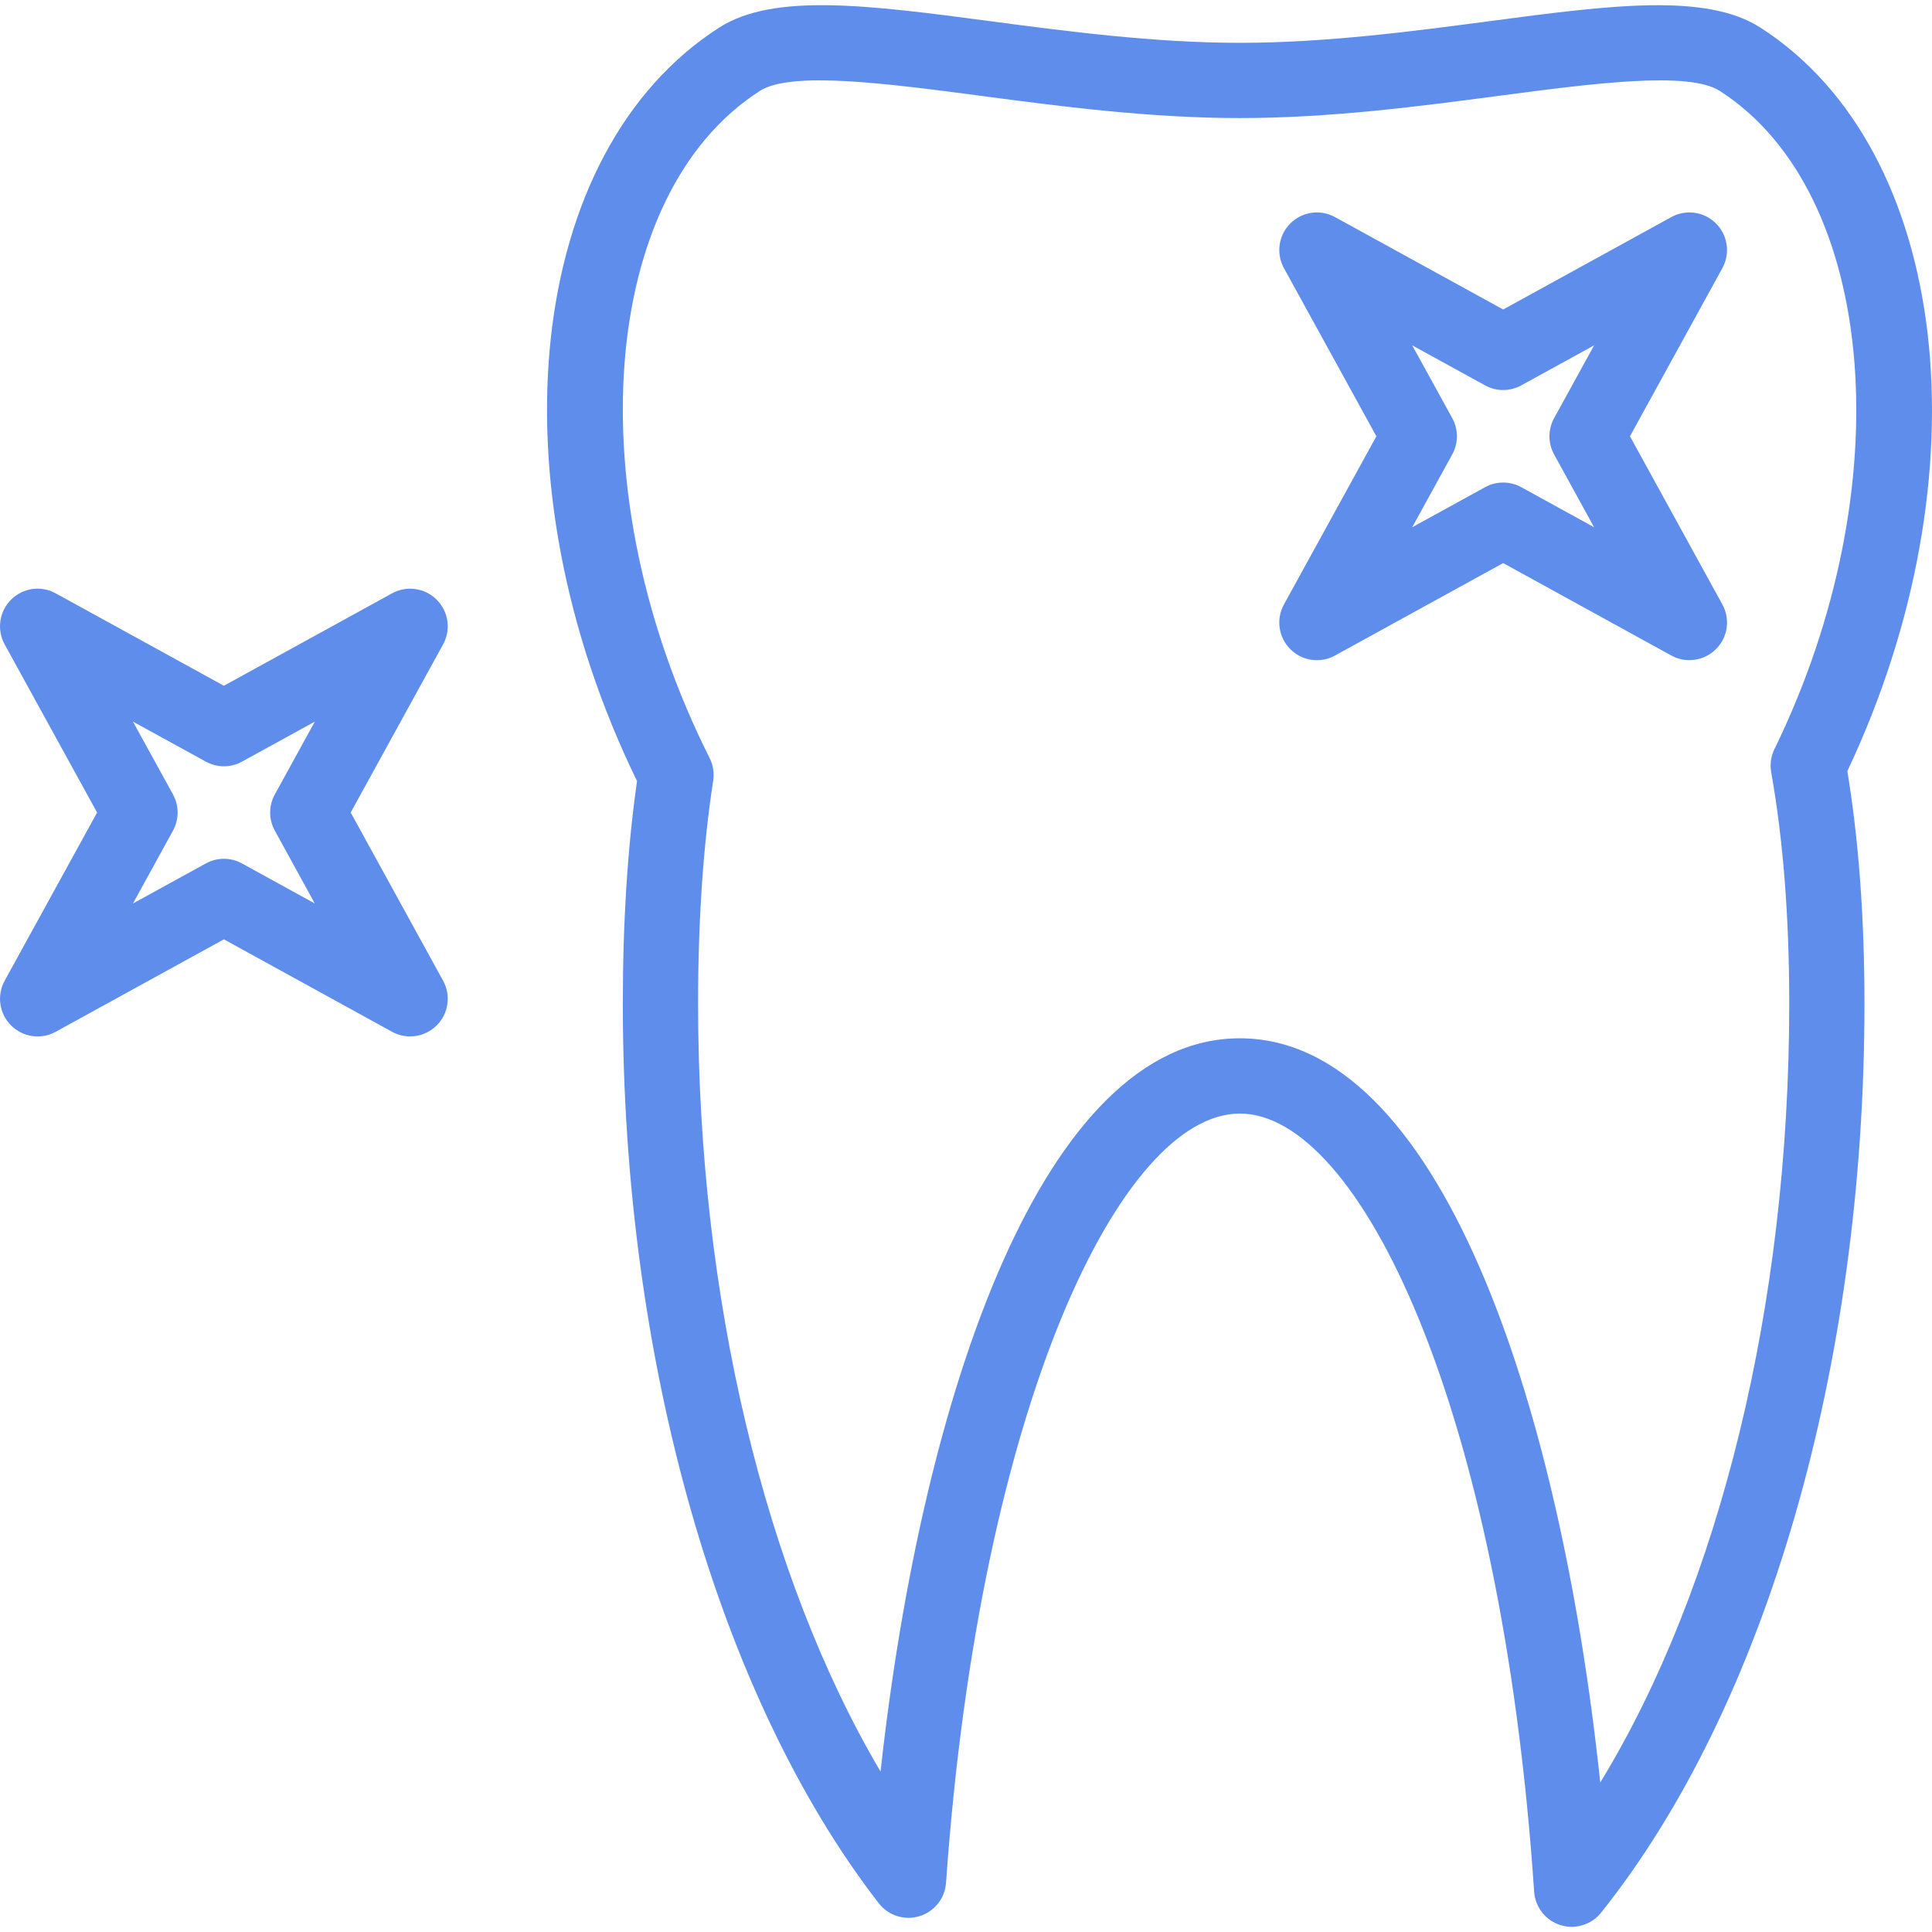
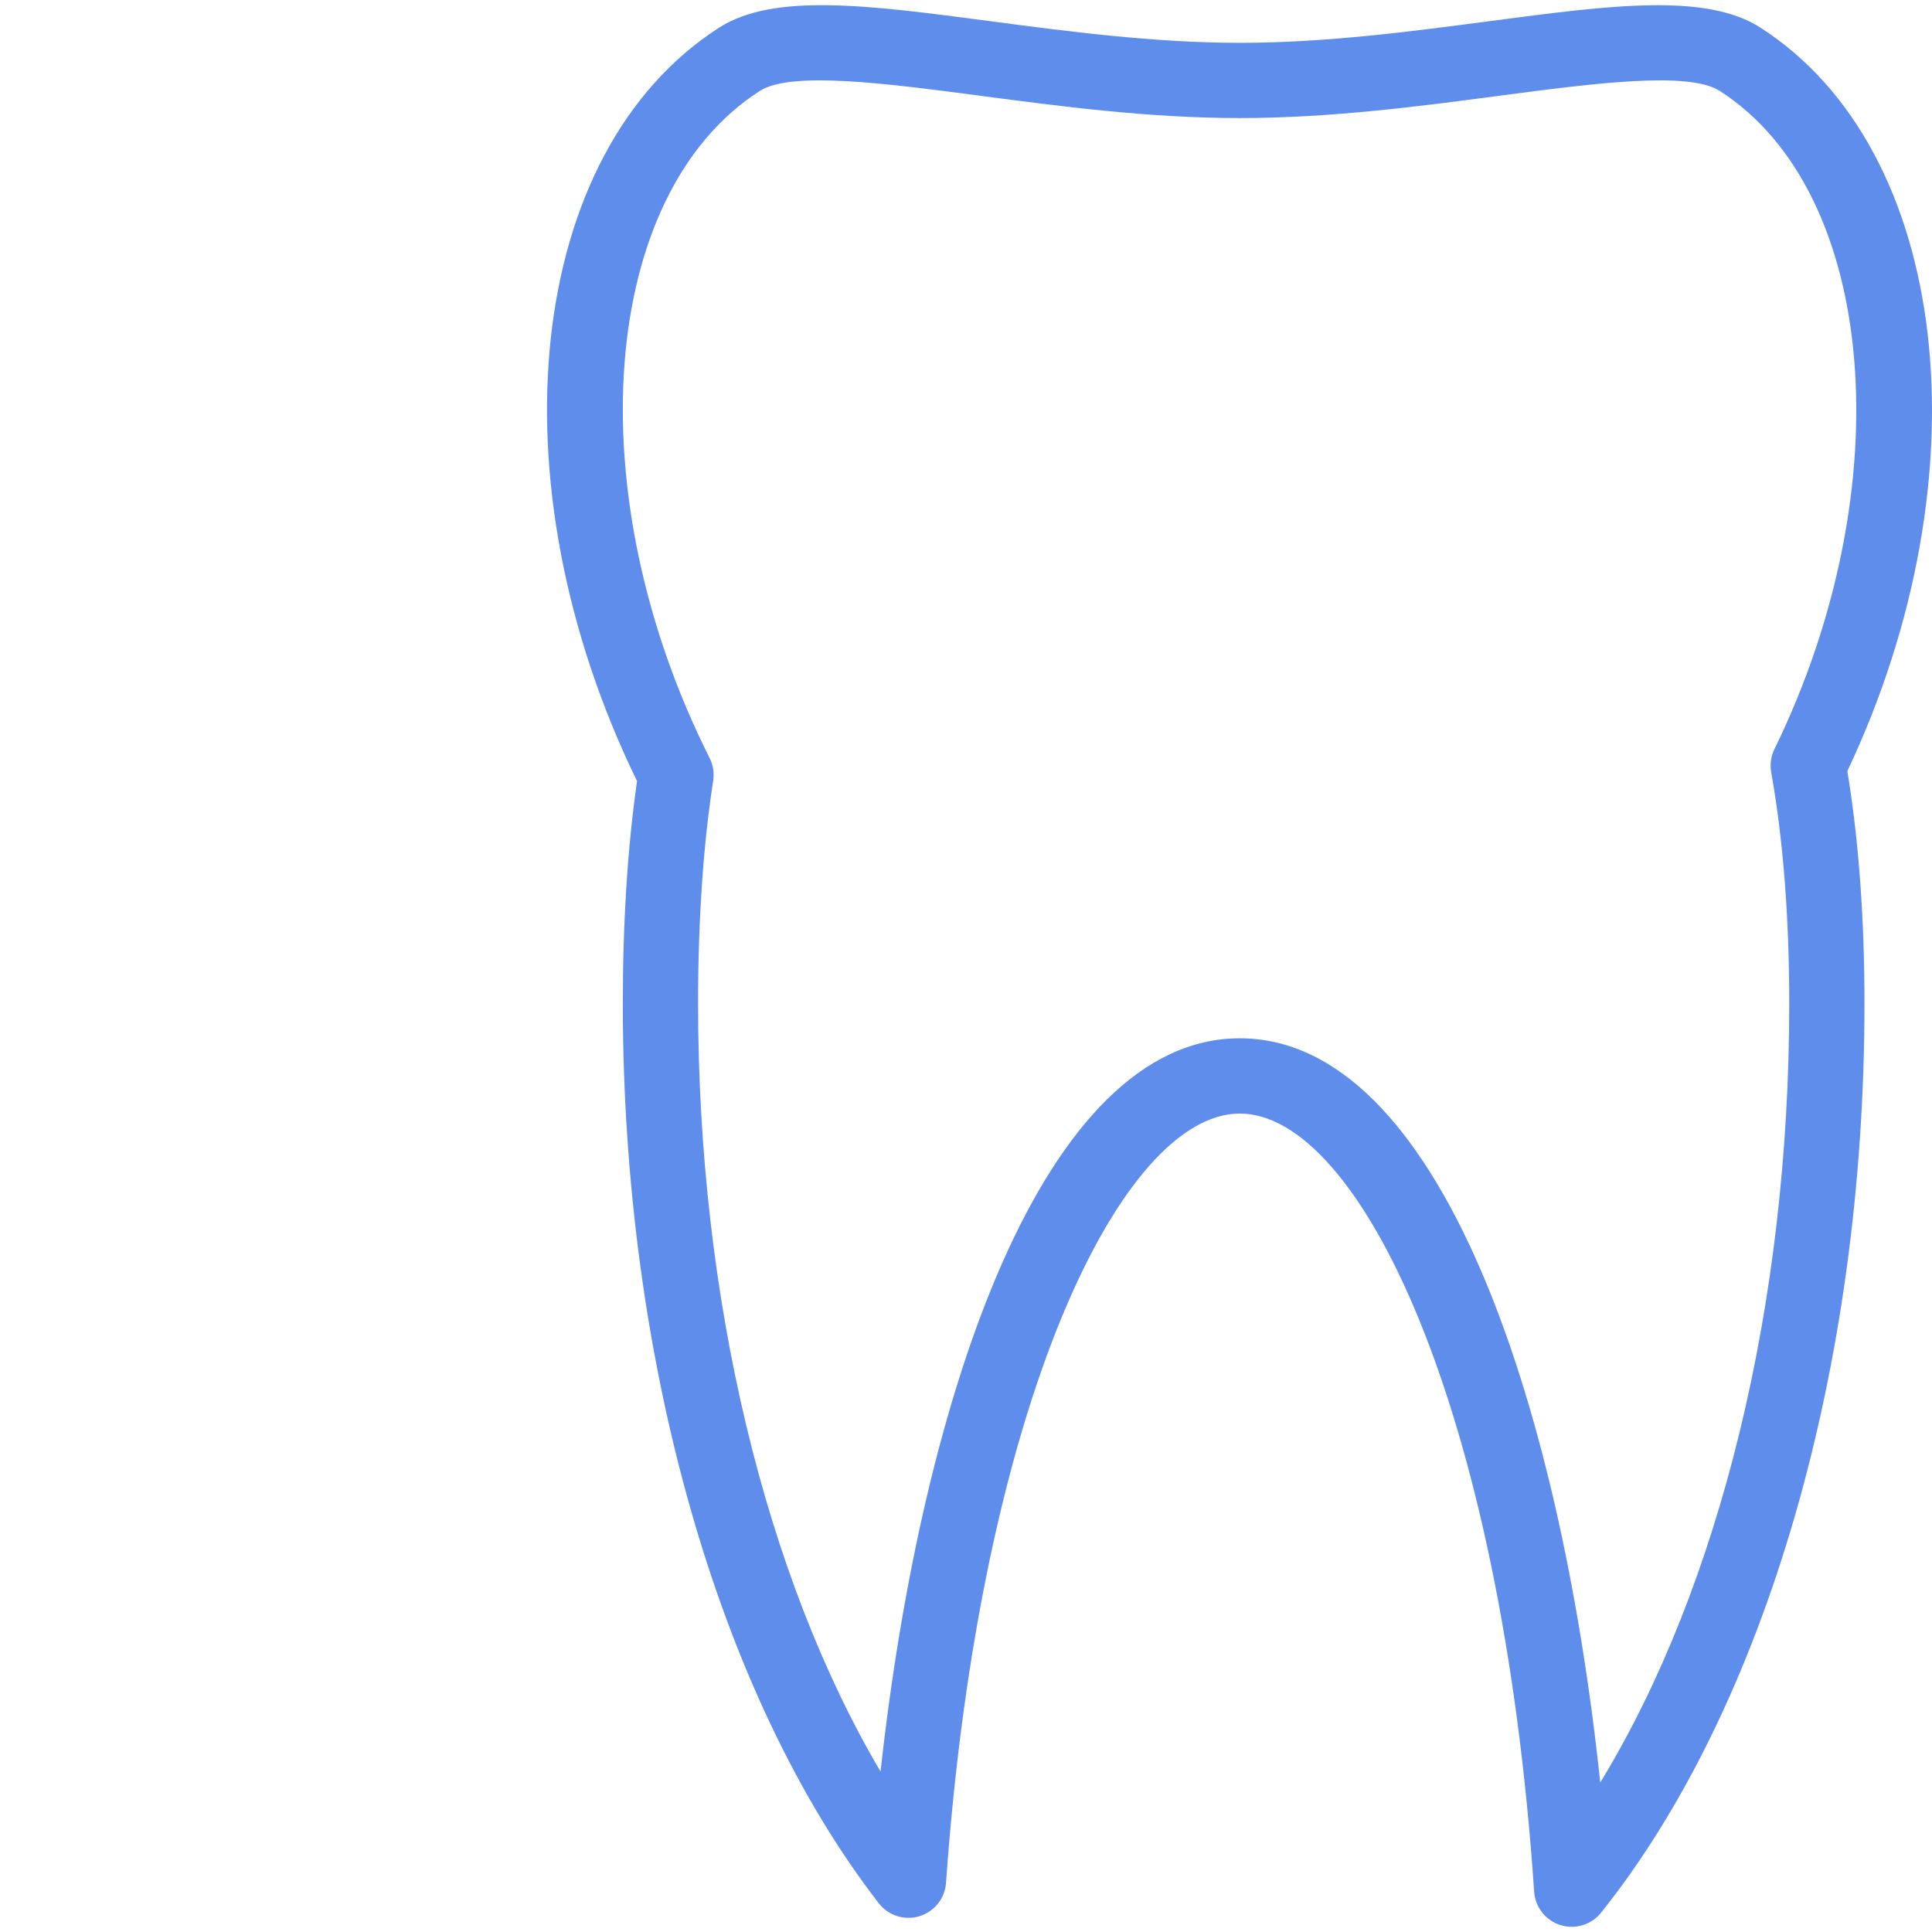
<svg xmlns="http://www.w3.org/2000/svg" version="1.1" id="Layer_1" x="0px" y="0px" viewBox="0 0 207.465 207.465" style="enable-background:new 0 0 207.465 207.465;" xml:space="preserve">
  <g>
    <g>
      <g>
-         <path d="M184.27,23.996c-1.271-1.271-3.227-1.551-4.802-0.682l-18.052,9.92l-18.056-9.92c-1.574-0.872-3.531-0.592-4.802,0.682 c-1.271,1.271-1.551,3.227-0.682,4.802L147.8,46.85l-9.924,18.056c-0.868,1.574-0.588,3.531,0.682,4.802 c1.274,1.274,3.236,1.555,4.802,0.682l18.056-9.924l18.052,9.924c0.612,0.339,1.278,0.501,1.945,0.501 c1.046,0,2.079-0.406,2.857-1.184c1.271-1.271,1.551-3.227,0.682-4.802l-9.92-18.056l9.92-18.052 C185.821,27.224,185.541,25.267,184.27,23.996z M166.885,48.795l4.293,7.82l-7.817-4.297c-0.604-0.335-1.274-0.501-1.945-0.501 c-0.671,0-1.341,0.166-1.945,0.501l-7.82,4.297l4.297-7.82c0.667-1.211,0.667-2.679,0-3.891l-4.297-7.817l7.82,4.293 c1.207,0.671,2.683,0.671,3.891,0l7.817-4.293l-4.293,7.817C166.219,46.116,166.219,47.584,166.885,48.795z" fill="#000000" style="fill: rgb(95, 141, 236);" />
-         <path d="M37.659,87.252l9.92-18.052c0.868-1.572,0.588-3.529-0.683-4.8c-1.271-1.271-3.227-1.551-4.802-0.682l-18.052,9.92 l-18.056-9.92c-1.574-0.876-3.531-0.592-4.802,0.682c-1.271,1.271-1.551,3.227-0.682,4.802l9.924,18.052l-9.923,18.055 c-0.868,1.574-0.588,3.531,0.682,4.802c1.274,1.274,3.232,1.555,4.802,0.682l18.056-9.924l18.052,9.924 c0.612,0.339,1.278,0.501,1.945,0.501c1.046,0,2.079-0.406,2.857-1.184c1.271-1.271,1.551-3.227,0.682-4.802L37.659,87.252z M29.512,89.199l4.293,7.82l-7.817-4.297c-0.604-0.335-1.274-0.501-1.945-0.501c-0.671,0-1.341,0.166-1.945,0.501l-7.82,4.297 l4.297-7.82c0.667-1.211,0.667-2.679,0-3.891l-4.297-7.817l7.82,4.293c1.207,0.671,2.683,0.671,3.891,0l7.817-4.293l-4.293,7.817 C28.845,86.52,28.845,87.988,29.512,89.199z" fill="#000000" style="fill: rgb(95, 141, 236);" />
        <path d="M189.036,2.962c-5.855-3.748-16.086-2.407-29.048-0.695c-8.266,1.093-17.637,2.332-26.855,2.332 s-18.588-1.239-26.855-2.332C93.308,0.551,83.089-0.791,77.23,2.962c-20.747,13.313-24.531,48.674-8.823,80.915 c-1.014,7.082-1.527,15.116-1.527,23.903c0,38.254,10.275,74.365,27.482,96.595c1.03,1.326,2.766,1.886,4.368,1.393 c1.602-0.485,2.742-1.91,2.857-3.583c3.658-51.709,18.912-82.607,31.546-82.607c12.768,0,28.082,31.258,31.609,83.562 c0.114,1.661,1.235,3.086,2.825,3.583c0.398,0.126,0.805,0.185,1.207,0.185c1.207,0,2.375-0.541,3.156-1.519 c17.708-22.159,28.283-58.649,28.283-97.609c0-9.209-0.619-17.602-1.839-24.973C213.429,50.929,209.424,16.045,189.036,2.962z M171.841,191.416c-4.376-41.387-17.456-79.92-38.707-79.92c-21.015,0-34.083,37.922-38.577,78.741 c-12.39-20.995-19.594-50.88-19.594-82.457c0-8.91,0.545-16.966,1.622-23.947c0.126-0.829-0.004-1.681-0.383-2.431 C61.906,52.981,64.329,20.843,81.595,9.763c3.37-2.162,13.668-0.793,23.623,0.513c8.515,1.128,18.166,2.403,27.916,2.403 s19.401-1.274,27.916-2.403c9.967-1.31,20.261-2.671,23.623-0.513c16.959,10.882,19.59,42.59,5.871,70.683 c-0.375,0.769-0.497,1.638-0.347,2.482c1.286,7.209,1.937,15.57,1.937,24.85C192.134,140.055,184.669,170.386,171.841,191.416z" fill="#000000" style="fill: rgb(95, 141, 236);" />
      </g>
    </g>
  </g>
</svg>